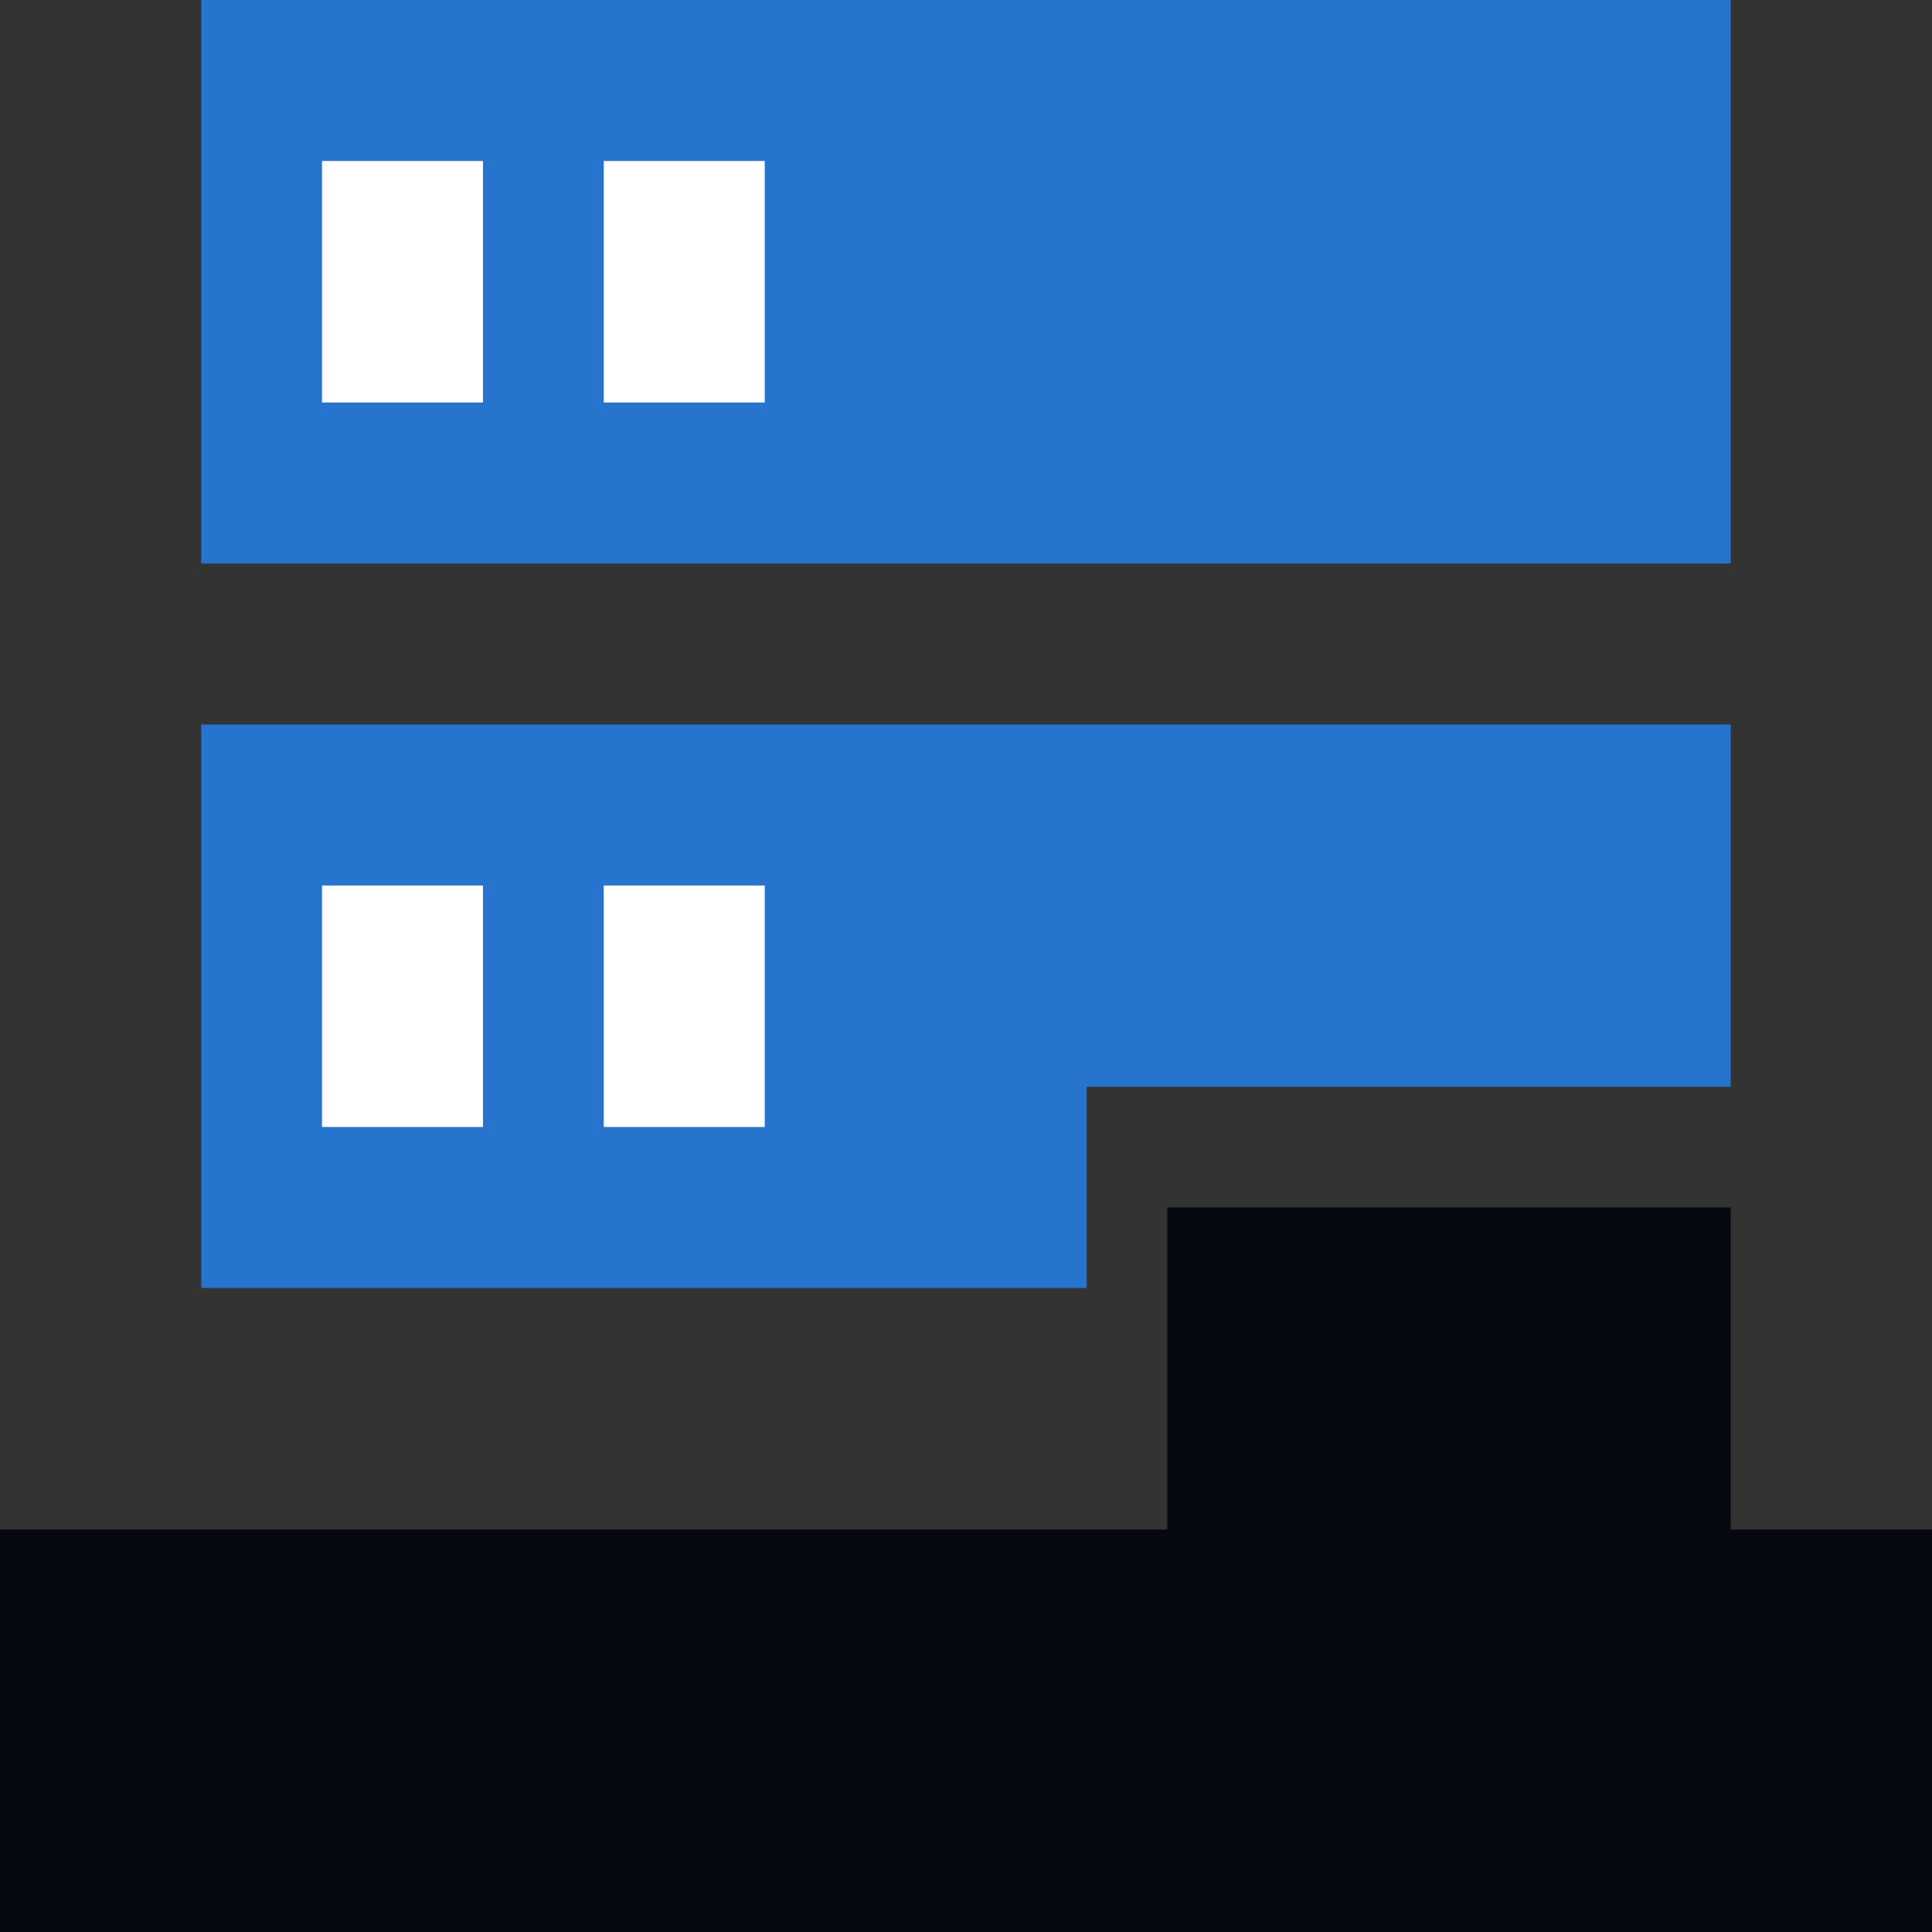
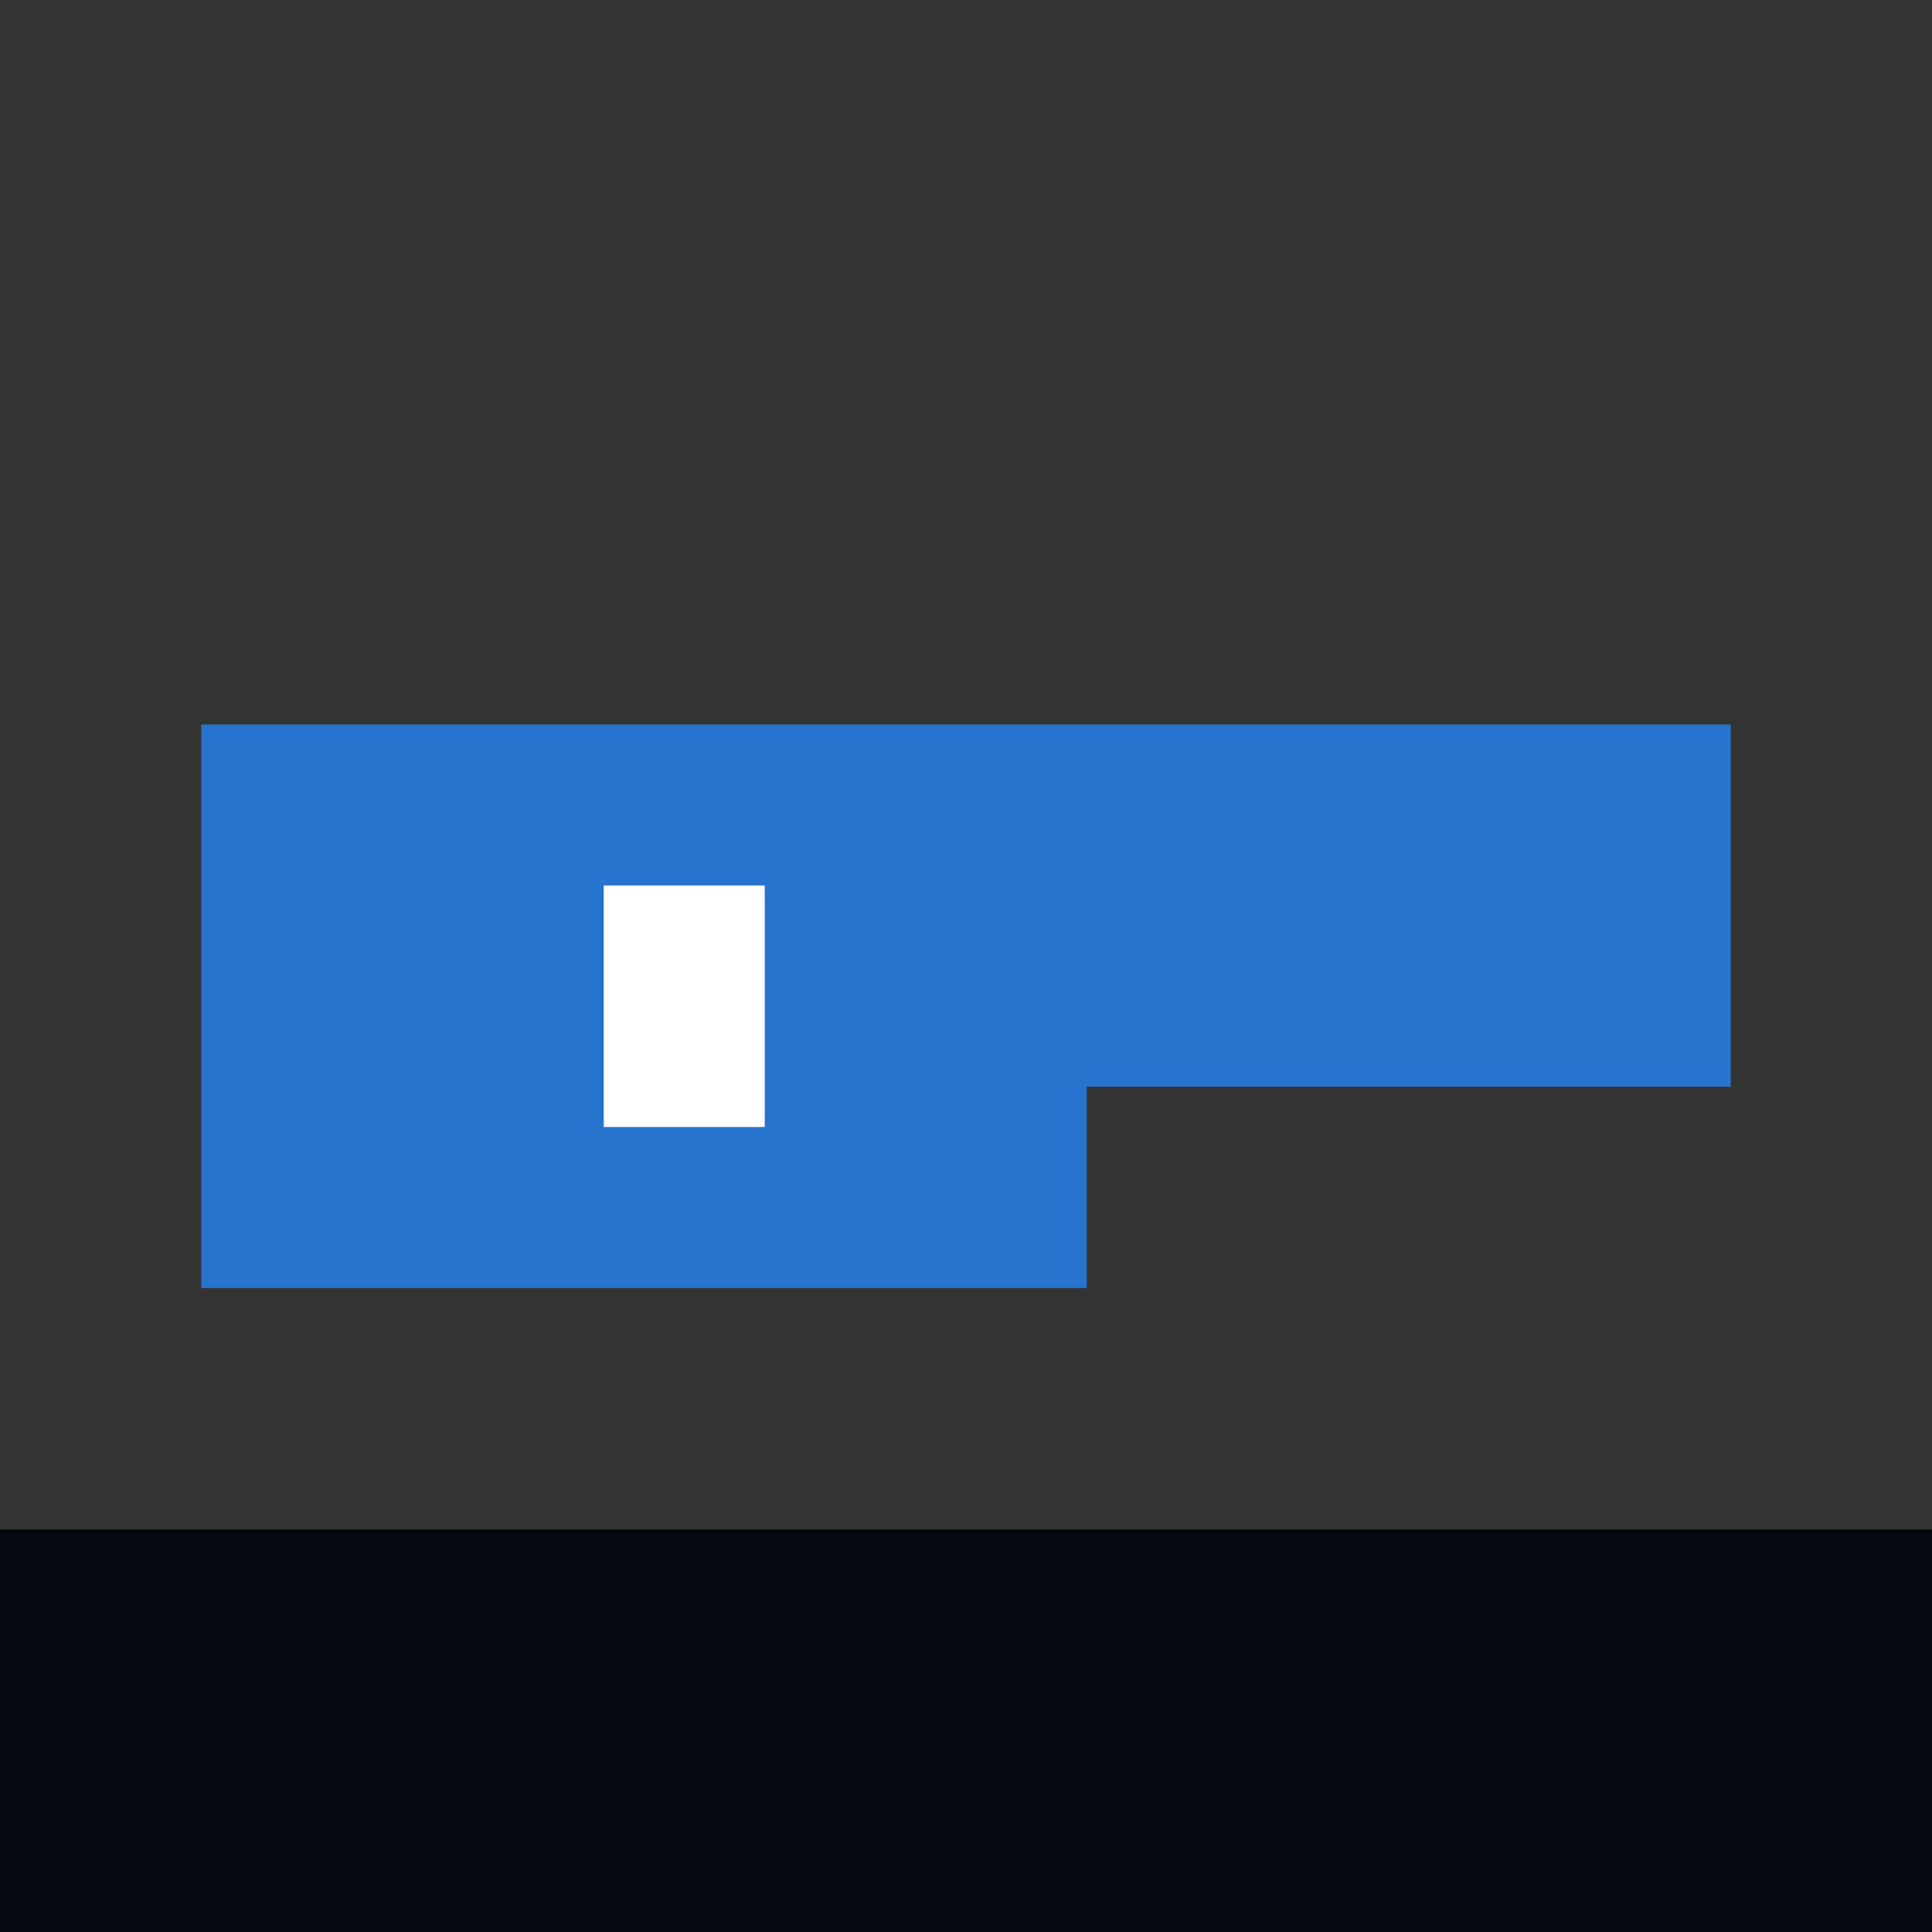
<svg xmlns="http://www.w3.org/2000/svg" width="48" height="48" viewBox="0 0 48 48" fill="none">
  <rect x="0" y="0" width="48" height="48" fill="#333333" stroke="none" />
  <rect y="38" width="48" height="10" fill="#050810" />
-   <rect x="5" width="38" height="14" fill="#2774CE" />
-   <rect x="29" y="30" width="14" height="12" fill="#050810" />
  <path fill-rule="evenodd" clip-rule="evenodd" d="M43 18H5V32H27V27H43V18Z" fill="#2774CE" />
-   <rect x="8" y="4" width="4" height="6" fill="white" />
-   <rect x="15" y="4" width="4" height="6" fill="white" />
-   <rect x="8" y="22" width="4" height="6" fill="white" />
  <rect x="15" y="22" width="4" height="6" fill="white" />
</svg>